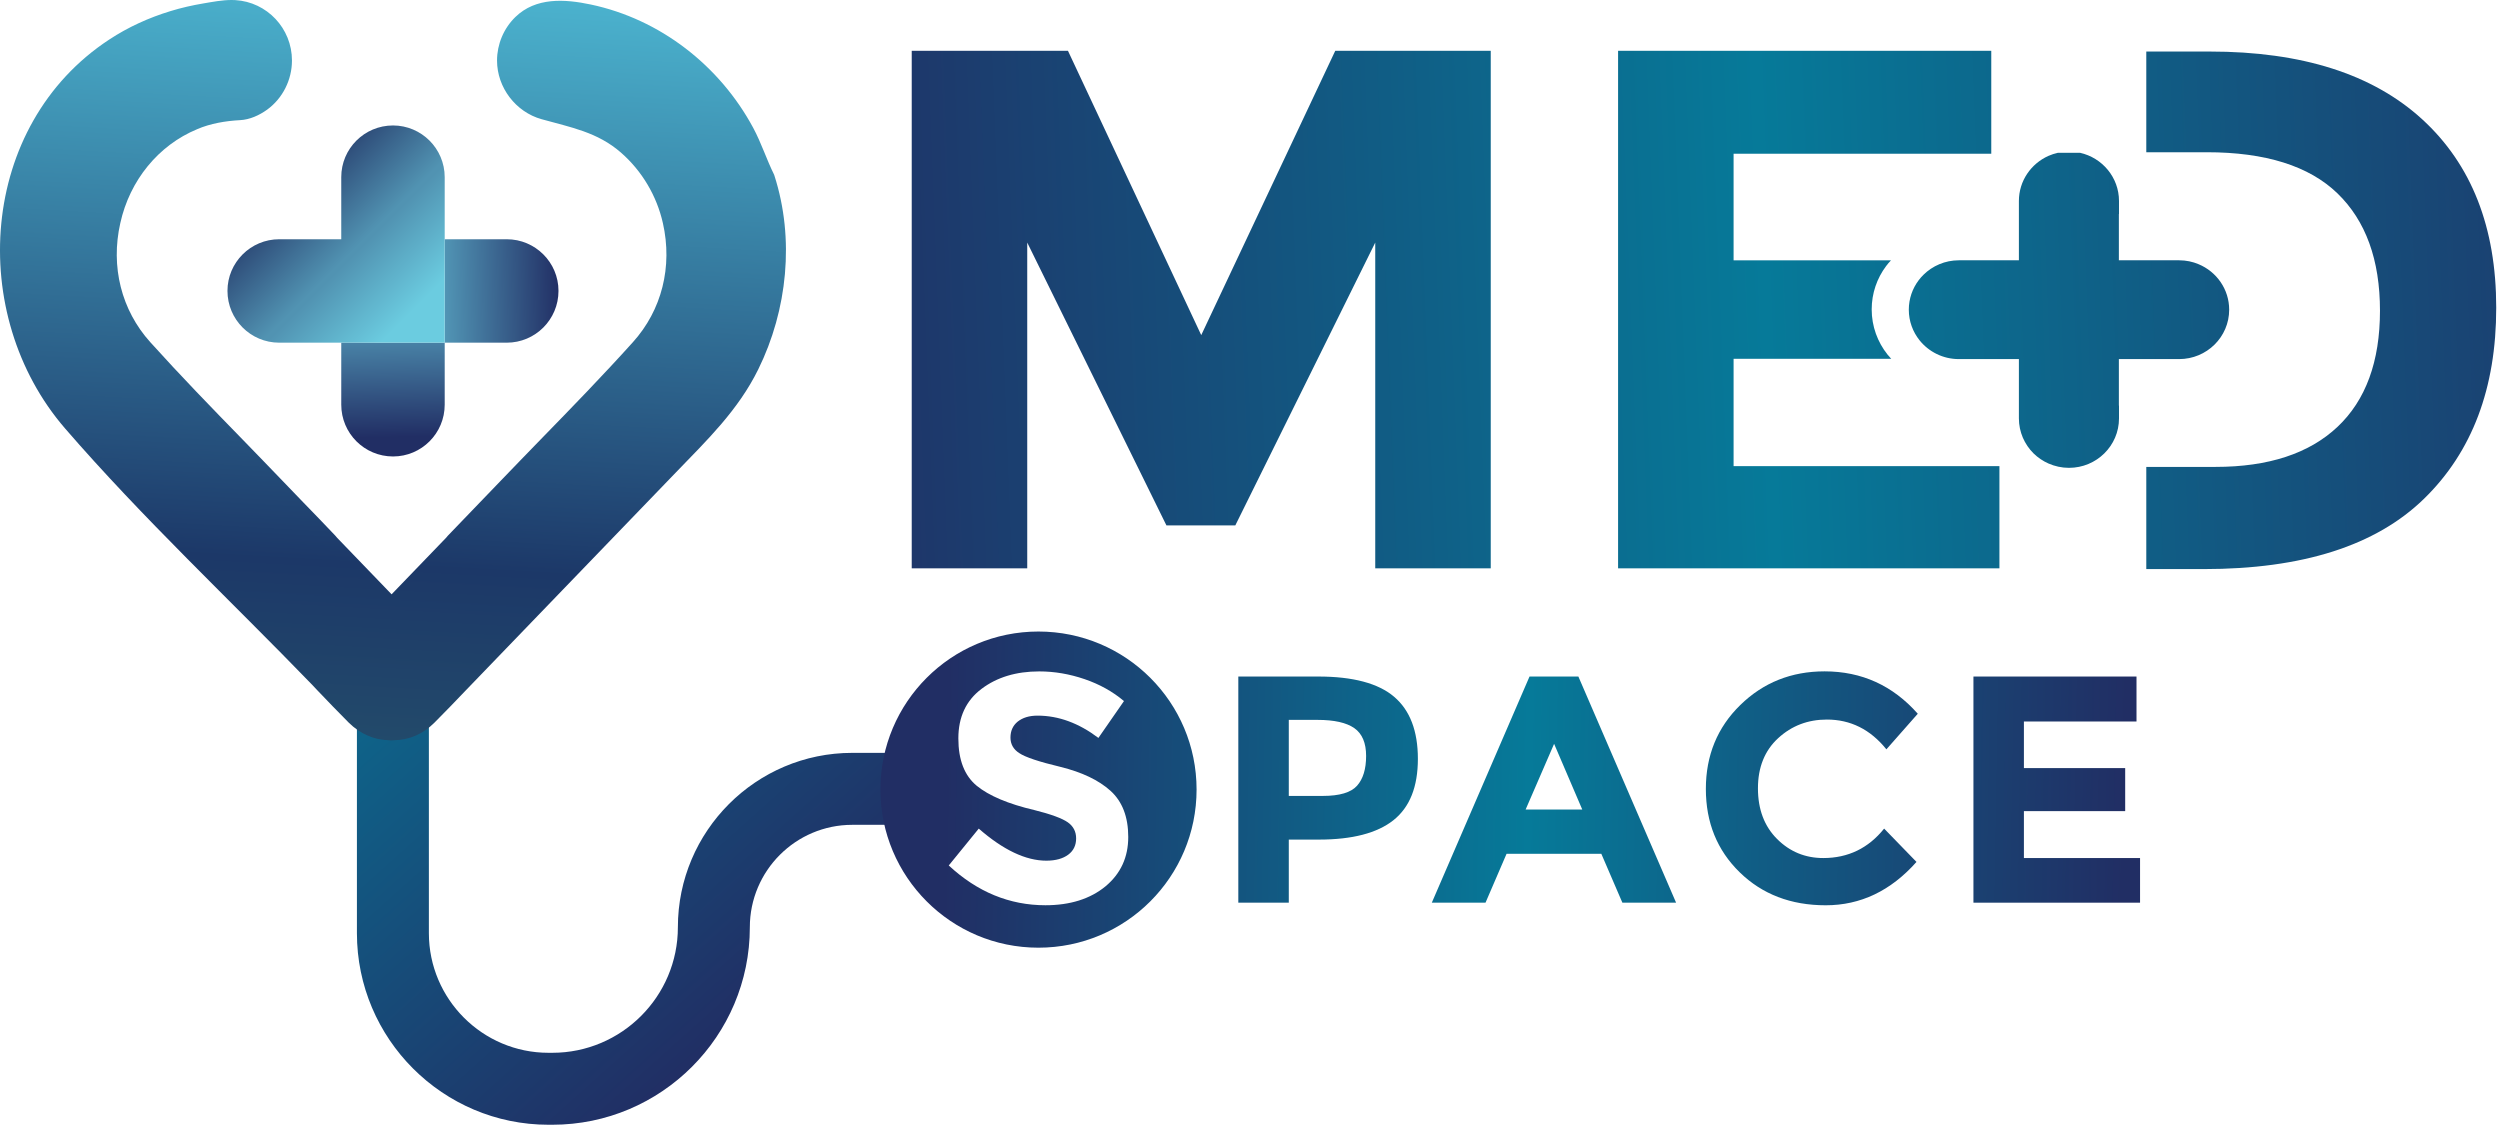
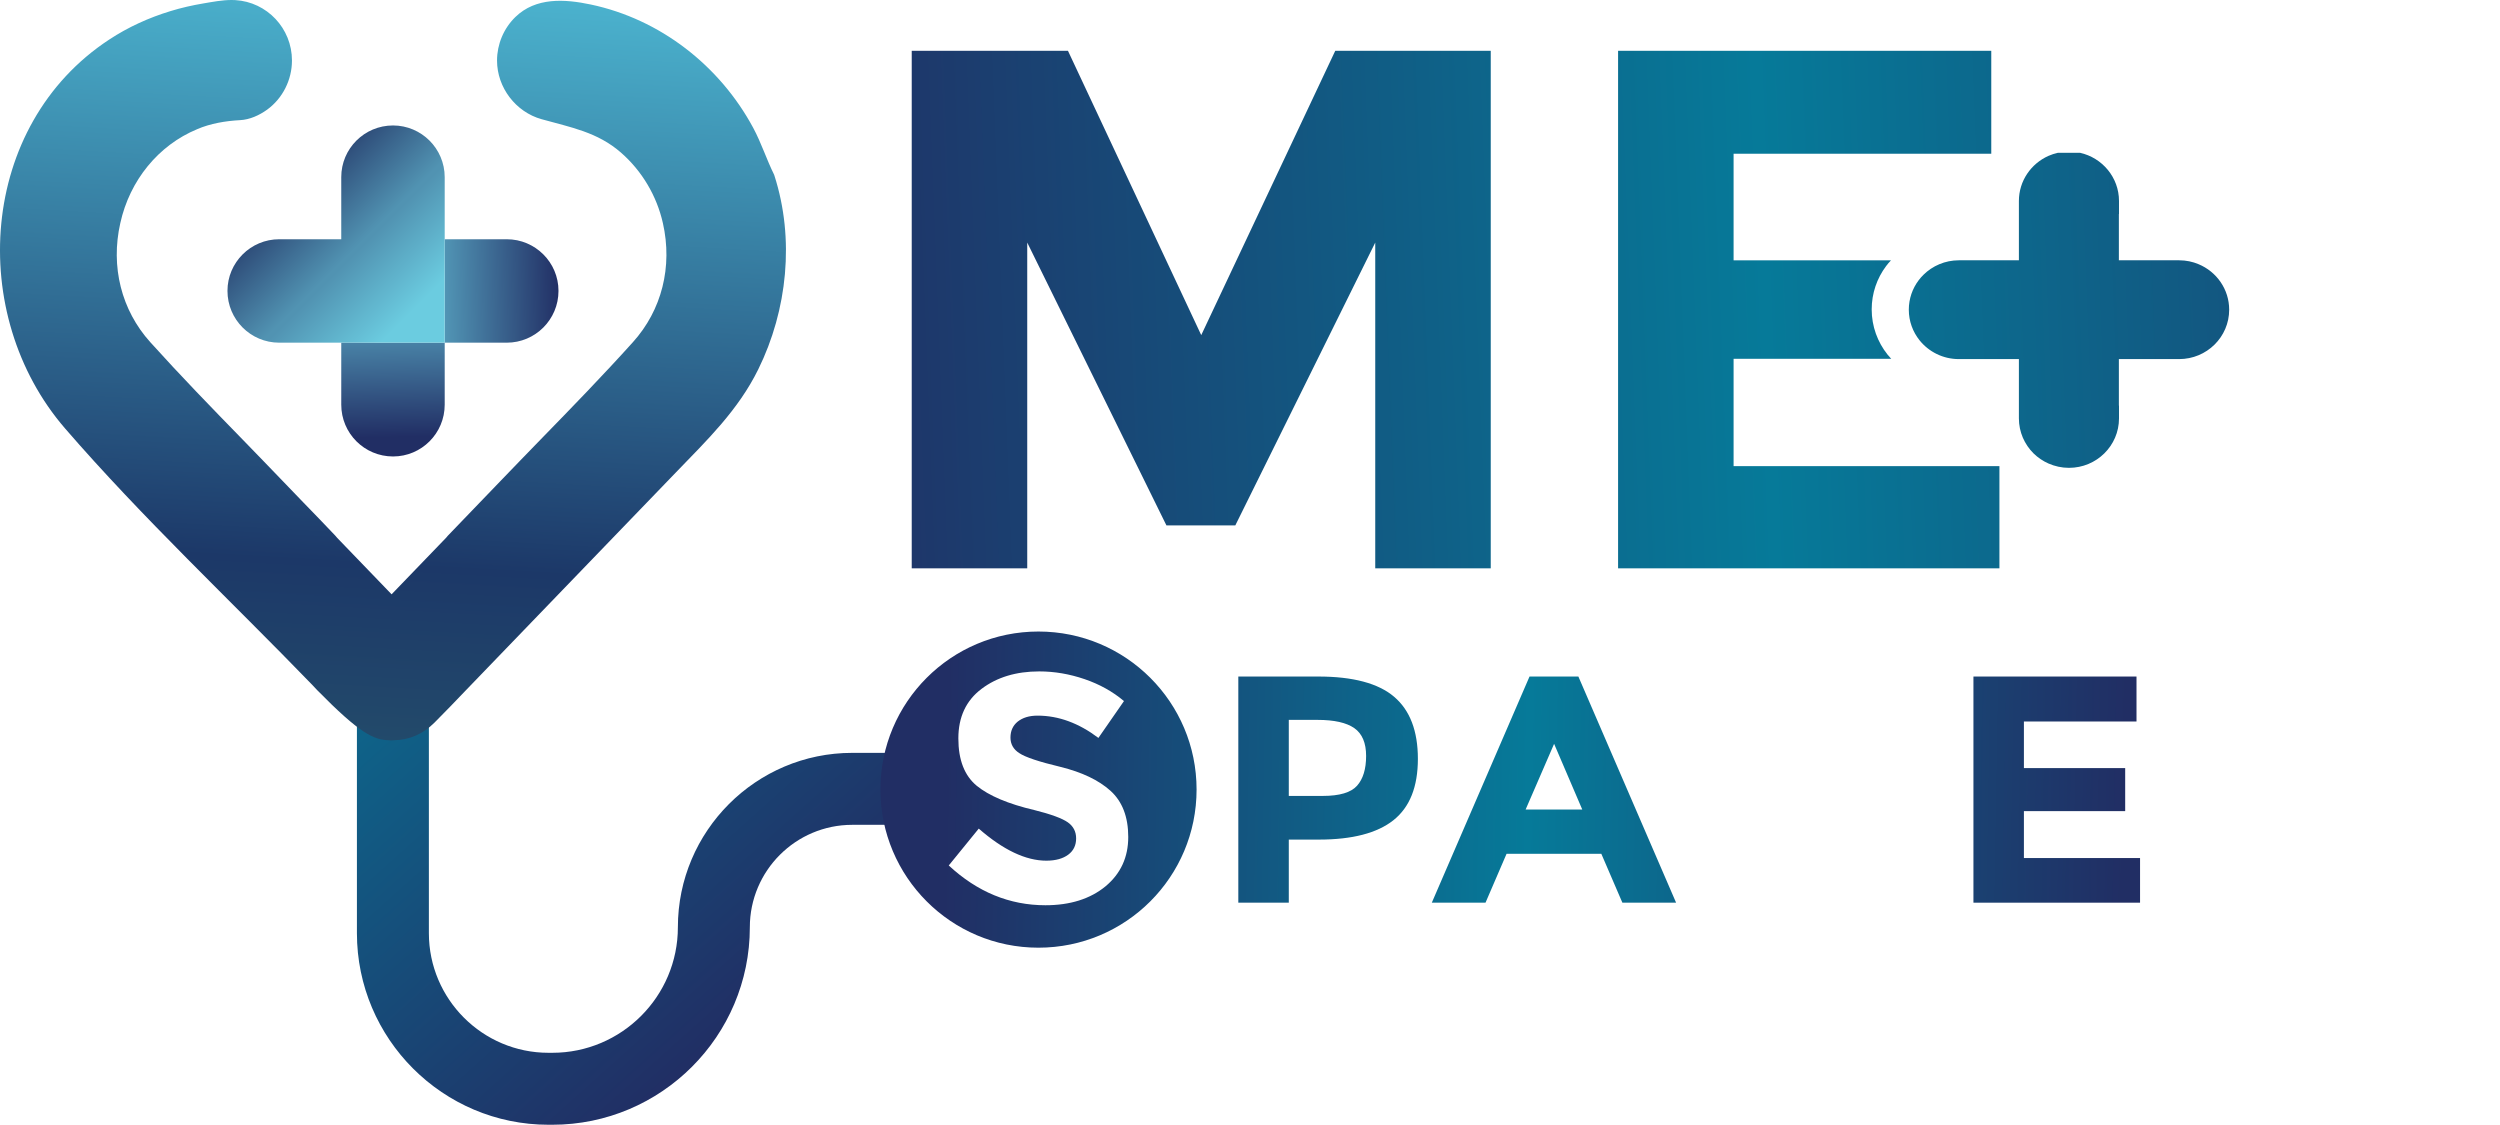
<svg xmlns="http://www.w3.org/2000/svg" width="489" height="220" viewBox="0 0 489 220" fill="none">
  <path d="M69.813 135.903V182.527C69.813 203.19 86.625 220 107.287 220H108.037C129.338 220 146.668 202.671 146.668 181.369C146.668 170.321 155.653 161.336 166.697 161.336H180.632C184.519 161.336 187.67 158.184 187.67 154.297C187.67 150.411 184.519 147.26 180.632 147.26H166.697C147.89 147.26 132.593 162.562 132.593 181.369C132.593 194.908 121.575 205.926 108.037 205.926H107.287C94.387 205.926 83.889 195.427 83.889 182.527V135.903C83.889 132.017 80.737 128.865 76.852 128.865C72.965 128.865 69.813 132.017 69.813 135.903Z" fill="url(#paint0_linear_11_205)" />
  <path d="M172.211 154.431C172.211 171.532 186.046 185.368 203.113 185.368C220.215 185.368 234.051 171.532 234.051 154.431C234.051 137.363 220.215 123.527 203.113 123.527C186.046 123.527 172.211 137.363 172.211 154.431ZM208.949 167.173C209.988 166.402 210.491 165.329 210.491 163.987C210.491 162.68 209.955 161.607 208.848 160.835C207.741 160.065 205.562 159.26 202.343 158.455C197.179 157.247 193.423 155.638 191.042 153.693C188.661 151.714 187.454 148.663 187.454 144.437C187.454 140.247 188.963 137.027 191.981 134.748C194.999 132.467 198.755 131.327 203.282 131.327C206.233 131.327 209.183 131.829 212.134 132.835C215.084 133.842 217.667 135.284 219.848 137.129L214.85 144.337C211.027 141.453 207.07 139.978 202.946 139.978C201.303 139.978 200.028 140.381 199.056 141.151C198.117 141.923 197.648 142.962 197.648 144.271C197.648 145.544 198.219 146.584 199.392 147.322C200.532 148.094 203.214 148.999 207.439 150.005C211.631 151.045 214.885 152.586 217.197 154.665C219.511 156.745 220.685 159.762 220.685 163.719C220.685 167.676 219.21 170.896 216.225 173.377C213.241 175.825 209.317 177.066 204.488 177.066C197.481 177.066 191.176 174.483 185.576 169.286L191.444 162.076C196.206 166.234 200.632 168.348 204.657 168.348C206.501 168.348 207.908 167.944 208.949 167.173Z" fill="url(#paint1_linear_11_205)" />
  <path d="M242.215 132.33V176.565H252.088V164.224H257.974C264.512 164.224 269.374 162.959 272.561 160.428C275.746 157.896 277.338 153.898 277.338 148.436C277.338 142.972 275.788 138.922 272.687 136.285C269.586 133.649 264.638 132.33 257.846 132.33H242.215ZM252.088 140.81H257.721C260.968 140.81 263.362 141.348 264.903 142.423C266.443 143.499 267.212 145.314 267.212 147.865C267.212 150.419 266.621 152.358 265.44 153.688C264.259 155.017 262.024 155.682 258.732 155.682H252.088V140.81Z" fill="url(#paint2_linear_11_205)" />
  <path d="M299.174 132.33L280.062 176.565H290.567L294.681 167.009H313.222L317.337 176.565H327.843L308.73 132.33H299.174ZM303.983 145.492L309.488 158.339H298.415L303.983 145.492Z" fill="url(#paint3_linear_11_205)" />
-   <path d="M340.406 137.898C335.912 142.286 333.666 147.76 333.666 154.321C333.666 160.881 335.87 166.313 340.279 170.616C344.687 174.921 350.298 177.072 357.113 177.072C363.927 177.072 369.843 174.246 374.864 168.592L368.536 162.074C365.456 165.913 361.489 167.833 356.638 167.833C353.094 167.833 350.077 166.588 347.589 164.097C345.1 161.61 343.854 158.308 343.854 154.194C343.854 150.081 345.174 146.812 347.81 144.385C350.446 141.959 353.622 140.746 357.335 140.746C361.975 140.746 365.856 142.689 368.979 146.569L375.117 139.607C370.223 134.081 364.148 131.317 356.892 131.317C350.394 131.317 344.899 133.511 340.406 137.898Z" fill="url(#paint4_linear_11_205)" />
  <path d="M386.004 132.33V176.565H418.595V167.833H395.876V158.656H415.686V150.239H395.876V141.125H417.9V132.33H386.004Z" fill="url(#paint5_linear_11_205)" />
-   <path d="M39.798 0.666C37.619 1.034 35.44 1.526 33.353 2.17C29.118 3.459 25.067 5.3 21.383 7.725C-4.181 24.482 -6.515 61.556 12.729 83.807C27.86 101.3 45.047 117.383 61.128 134.017C61.435 134.355 61.742 134.662 62.049 134.999C64.075 137.117 66.13 139.266 68.218 141.352C70.427 143.531 73.128 144.729 76.074 144.79C76.197 144.82 76.32 144.82 76.443 144.82H76.596L77.056 144.79C80.034 144.758 82.765 143.562 84.975 141.352C87.062 139.266 89.118 137.117 91.144 134.999C104.863 120.759 118.581 106.549 132.269 92.34C138.347 86.047 144.393 80.216 148.32 72.237C154.03 60.638 155.453 46.733 151.481 34.364C151.45 34.303 151.45 34.242 151.42 34.18C149.932 31.183 148.926 27.974 147.325 25.001C140.766 12.823 129.129 3.747 115.537 0.878C110.466 -0.193 104.804 -0.567 100.799 3.336C98.519 5.557 97.22 8.655 97.22 11.837C97.22 17.117 100.873 21.904 105.936 23.315C111.645 24.912 116.863 25.832 121.466 29.852C125.579 33.443 128.464 38.324 129.66 43.634C131.594 52.166 129.446 60.666 123.798 66.927C117.998 73.373 111.8 79.756 105.814 85.894C103.113 88.656 100.444 91.45 97.772 94.211L93.814 98.325C91.726 100.472 89.67 102.621 87.584 104.8C87.461 104.923 87.369 105.045 87.276 105.168L76.596 116.247L65.947 105.199L65.578 104.768C63.553 102.621 61.466 100.472 59.379 98.325L55.42 94.211C52.78 91.45 50.111 88.717 47.439 85.956C41.425 79.787 35.225 73.403 29.393 66.927C23.747 60.666 21.599 52.166 23.532 43.634C25.373 35.285 30.991 28.411 38.54 25.28C41.148 24.144 44.126 23.654 46.949 23.501C48.852 23.408 50.724 22.549 52.258 21.444C55.297 19.233 57.108 15.613 57.108 11.837C57.108 5.546 52.227 0.39 46.029 0.021C45.786 0.007 45.541 0 45.295 0C43.477 0 41.555 0.369 39.798 0.666Z" fill="url(#paint6_linear_11_205)" />
+   <path d="M39.798 0.666C37.619 1.034 35.44 1.526 33.353 2.17C29.118 3.459 25.067 5.3 21.383 7.725C-4.181 24.482 -6.515 61.556 12.729 83.807C27.86 101.3 45.047 117.383 61.128 134.017C61.435 134.355 61.742 134.662 62.049 134.999C70.427 143.531 73.128 144.729 76.074 144.79C76.197 144.82 76.32 144.82 76.443 144.82H76.596L77.056 144.79C80.034 144.758 82.765 143.562 84.975 141.352C87.062 139.266 89.118 137.117 91.144 134.999C104.863 120.759 118.581 106.549 132.269 92.34C138.347 86.047 144.393 80.216 148.32 72.237C154.03 60.638 155.453 46.733 151.481 34.364C151.45 34.303 151.45 34.242 151.42 34.18C149.932 31.183 148.926 27.974 147.325 25.001C140.766 12.823 129.129 3.747 115.537 0.878C110.466 -0.193 104.804 -0.567 100.799 3.336C98.519 5.557 97.22 8.655 97.22 11.837C97.22 17.117 100.873 21.904 105.936 23.315C111.645 24.912 116.863 25.832 121.466 29.852C125.579 33.443 128.464 38.324 129.66 43.634C131.594 52.166 129.446 60.666 123.798 66.927C117.998 73.373 111.8 79.756 105.814 85.894C103.113 88.656 100.444 91.45 97.772 94.211L93.814 98.325C91.726 100.472 89.67 102.621 87.584 104.8C87.461 104.923 87.369 105.045 87.276 105.168L76.596 116.247L65.947 105.199L65.578 104.768C63.553 102.621 61.466 100.472 59.379 98.325L55.42 94.211C52.78 91.45 50.111 88.717 47.439 85.956C41.425 79.787 35.225 73.403 29.393 66.927C23.747 60.666 21.599 52.166 23.532 43.634C25.373 35.285 30.991 28.411 38.54 25.28C41.148 24.144 44.126 23.654 46.949 23.501C48.852 23.408 50.724 22.549 52.258 21.444C55.297 19.233 57.108 15.613 57.108 11.837C57.108 5.546 52.227 0.39 46.029 0.021C45.786 0.007 45.541 0 45.295 0C43.477 0 41.555 0.369 39.798 0.666Z" fill="url(#paint6_linear_11_205)" />
  <path d="M414.446 79.334H414.476V70.239H414.446V79.334Z" fill="url(#paint7_linear_11_205)" />
  <path d="M414.446 50.913H414.476V41.875H414.446V50.913Z" fill="url(#paint8_linear_11_205)" />
  <path d="M261.176 9.936L234.962 65.549L208.893 9.936H178.334V111.17H200.927V47.447L228.155 102.771H241.625L268.997 47.447V111.17H291.59V9.936H261.176Z" fill="url(#paint9_linear_11_205)" />
  <path d="M316.497 9.935V111.168H391.087V91.18H339.09V70.181H369.922C369.669 69.919 369.427 69.638 369.193 69.346C367.26 66.915 366.103 63.855 366.103 60.523C366.103 57.354 367.143 54.42 368.92 52.049C369.222 51.651 369.534 51.271 369.874 50.922H339.09V30.069H389.492V9.935H316.497Z" fill="url(#paint10_linear_11_205)" />
  <path d="M402.533 29.884C401.891 30.03 401.279 30.224 400.686 30.487C397.276 32.003 394.896 35.384 394.896 39.311V50.913H383.147C380.465 50.913 377.997 52 376.228 53.75C375.888 54.081 375.567 54.45 375.277 54.838C374.071 56.442 373.362 58.433 373.362 60.581C373.362 62.834 374.149 64.915 375.46 66.557C377.258 68.801 380.038 70.239 383.147 70.239H394.896V81.842C394.896 84.505 395.994 86.924 397.761 88.683C398.607 89.509 399.589 90.179 400.686 90.664C401.91 91.199 403.262 91.51 404.69 91.51C410.092 91.51 414.476 87.186 414.476 81.842V79.334H414.446V70.239H426.233C431.645 70.239 436.027 65.915 436.027 60.581C436.027 56.577 433.559 53.138 430.042 51.679C428.876 51.184 427.593 50.913 426.233 50.913H414.446V41.875H414.476V39.311C414.476 34.714 411.21 30.856 406.847 29.884H402.533Z" fill="url(#paint11_linear_11_205)" />
-   <path d="M419.814 10.081V29.777H431.63C443.126 29.777 451.648 32.459 457.197 37.813C462.744 43.177 465.524 50.825 465.524 60.775C465.524 70.716 462.744 78.295 457.197 83.513C451.648 88.721 443.698 91.326 433.37 91.326H419.814V111.314H431.056C450.365 111.314 464.727 106.728 474.142 97.555C483.558 88.381 488.261 75.933 488.261 60.192C488.261 44.45 483.433 32.167 473.784 23.335C464.125 14.502 450.268 10.081 432.212 10.081H419.814Z" fill="url(#paint12_linear_11_205)" />
  <path d="M86.983 46.795V67.03H99.105C104.709 67.03 109.24 62.501 109.24 56.896C109.24 51.324 104.709 46.795 99.105 46.795H86.983Z" fill="url(#paint13_linear_11_205)" />
  <path d="M66.75 67.03V79.153C66.75 84.757 71.278 89.285 76.883 89.285C82.455 89.285 86.984 84.757 86.984 79.153V67.03H66.75Z" fill="url(#paint14_linear_11_205)" />
  <path d="M66.75 34.641V46.795H54.628C51.825 46.795 49.283 47.935 47.459 49.76C45.634 51.585 44.494 54.094 44.494 56.896C44.494 62.501 49.023 67.03 54.628 67.03H86.983V34.641C86.983 31.871 85.845 29.331 84.019 27.506C82.194 25.68 79.653 24.54 76.883 24.54C71.278 24.54 66.75 29.069 66.75 34.641Z" fill="url(#paint15_linear_11_205)" />
  <defs>
    <linearGradient id="paint0_linear_11_205" x1="-32.585" y1="-5.708" x2="149.238" y2="197.083" gradientUnits="userSpaceOnUse">
      <stop stop-color="#212E64" />
      <stop offset="0.506" stop-color="#067A99" />
      <stop offset="1" stop-color="#212E64" />
    </linearGradient>
    <linearGradient id="paint1_linear_11_205" x1="415.756" y1="158.098" x2="184.875" y2="154.134" gradientUnits="userSpaceOnUse">
      <stop stop-color="#212E64" />
      <stop offset="0.506" stop-color="#067A99" />
      <stop offset="1" stop-color="#212E64" />
    </linearGradient>
    <linearGradient id="paint2_linear_11_205" x1="415.77" y1="157.289" x2="184.888" y2="153.325" gradientUnits="userSpaceOnUse">
      <stop stop-color="#212E64" />
      <stop offset="0.506" stop-color="#067A99" />
      <stop offset="1" stop-color="#212E64" />
    </linearGradient>
    <linearGradient id="paint3_linear_11_205" x1="415.783" y1="156.531" x2="184.901" y2="152.568" gradientUnits="userSpaceOnUse">
      <stop stop-color="#212E64" />
      <stop offset="0.506" stop-color="#067A99" />
      <stop offset="1" stop-color="#212E64" />
    </linearGradient>
    <linearGradient id="paint4_linear_11_205" x1="415.806" y1="155.204" x2="184.924" y2="151.24" gradientUnits="userSpaceOnUse">
      <stop stop-color="#212E64" />
      <stop offset="0.506" stop-color="#067A99" />
      <stop offset="1" stop-color="#212E64" />
    </linearGradient>
    <linearGradient id="paint5_linear_11_205" x1="415.815" y1="154.686" x2="184.933" y2="150.722" gradientUnits="userSpaceOnUse">
      <stop stop-color="#212E64" />
      <stop offset="0.506" stop-color="#067A99" />
      <stop offset="1" stop-color="#212E64" />
    </linearGradient>
    <linearGradient id="paint6_linear_11_205" x1="80.853" y1="-20.666" x2="67.271" y2="216.502" gradientUnits="userSpaceOnUse">
      <stop stop-color="#53C7DF" />
      <stop offset="0.553" stop-color="#1C3868" />
      <stop offset="0.93" stop-color="#2D676F" />
      <stop offset="1" stop-color="#2D676F" />
    </linearGradient>
    <linearGradient id="paint7_linear_11_205" x1="425.711" y1="74.787" x2="192.227" y2="74.787" gradientUnits="userSpaceOnUse">
      <stop stop-color="#212E64" />
      <stop offset="0.506" stop-color="#067A99" />
      <stop offset="1" stop-color="#212E64" />
    </linearGradient>
    <linearGradient id="paint8_linear_11_205" x1="539.942" y1="41.556" x2="154.406" y2="56.425" gradientUnits="userSpaceOnUse">
      <stop stop-color="#212E64" />
      <stop offset="0.506" stop-color="#067A99" />
      <stop offset="1" stop-color="#212E64" />
    </linearGradient>
    <linearGradient id="paint9_linear_11_205" x1="540.197" y1="48.783" x2="154.733" y2="63.647" gradientUnits="userSpaceOnUse">
      <stop stop-color="#212E64" />
      <stop offset="0.506" stop-color="#067A99" />
      <stop offset="1" stop-color="#212E64" />
    </linearGradient>
    <linearGradient id="paint10_linear_11_205" x1="540.373" y1="53.357" x2="154.91" y2="68.221" gradientUnits="userSpaceOnUse">
      <stop stop-color="#212E64" />
      <stop offset="0.506" stop-color="#067A99" />
      <stop offset="1" stop-color="#212E64" />
    </linearGradient>
    <linearGradient id="paint11_linear_11_205" x1="540.453" y1="55.424" x2="154.989" y2="70.288" gradientUnits="userSpaceOnUse">
      <stop stop-color="#212E64" />
      <stop offset="0.506" stop-color="#067A99" />
      <stop offset="1" stop-color="#212E64" />
    </linearGradient>
    <linearGradient id="paint12_linear_11_205" x1="540.487" y1="56.304" x2="155.023" y2="71.168" gradientUnits="userSpaceOnUse">
      <stop stop-color="#212E64" />
      <stop offset="0.506" stop-color="#067A99" />
      <stop offset="1" stop-color="#212E64" />
    </linearGradient>
    <linearGradient id="paint13_linear_11_205" x1="74.732" y1="57.275" x2="124.018" y2="56.303" gradientUnits="userSpaceOnUse">
      <stop stop-color="#6BCCE0" />
      <stop offset="0.709" stop-color="#212E64" />
      <stop offset="1" stop-color="#212E64" />
    </linearGradient>
    <linearGradient id="paint14_linear_11_205" x1="76.421" y1="50.562" x2="77.393" y2="99.847" gradientUnits="userSpaceOnUse">
      <stop stop-color="#6BCCE0" />
      <stop offset="0.709" stop-color="#212E64" />
      <stop offset="1" stop-color="#212E64" />
    </linearGradient>
    <linearGradient id="paint15_linear_11_205" x1="89.562" y1="69.695" x2="46.55" y2="26.525" gradientUnits="userSpaceOnUse">
      <stop stop-color="#6BCCE0" />
      <stop offset="0.206" stop-color="#6BCCE0" />
      <stop offset="0.467" stop-color="#5193B2" />
      <stop offset="0.478" stop-color="#5193B2" />
      <stop offset="0.735" stop-color="#2D4A77" />
      <stop offset="0.78" stop-color="#2D4A77" />
      <stop offset="0.989" stop-color="#212E64" />
      <stop offset="1" stop-color="#212E64" />
    </linearGradient>
  </defs>
</svg>